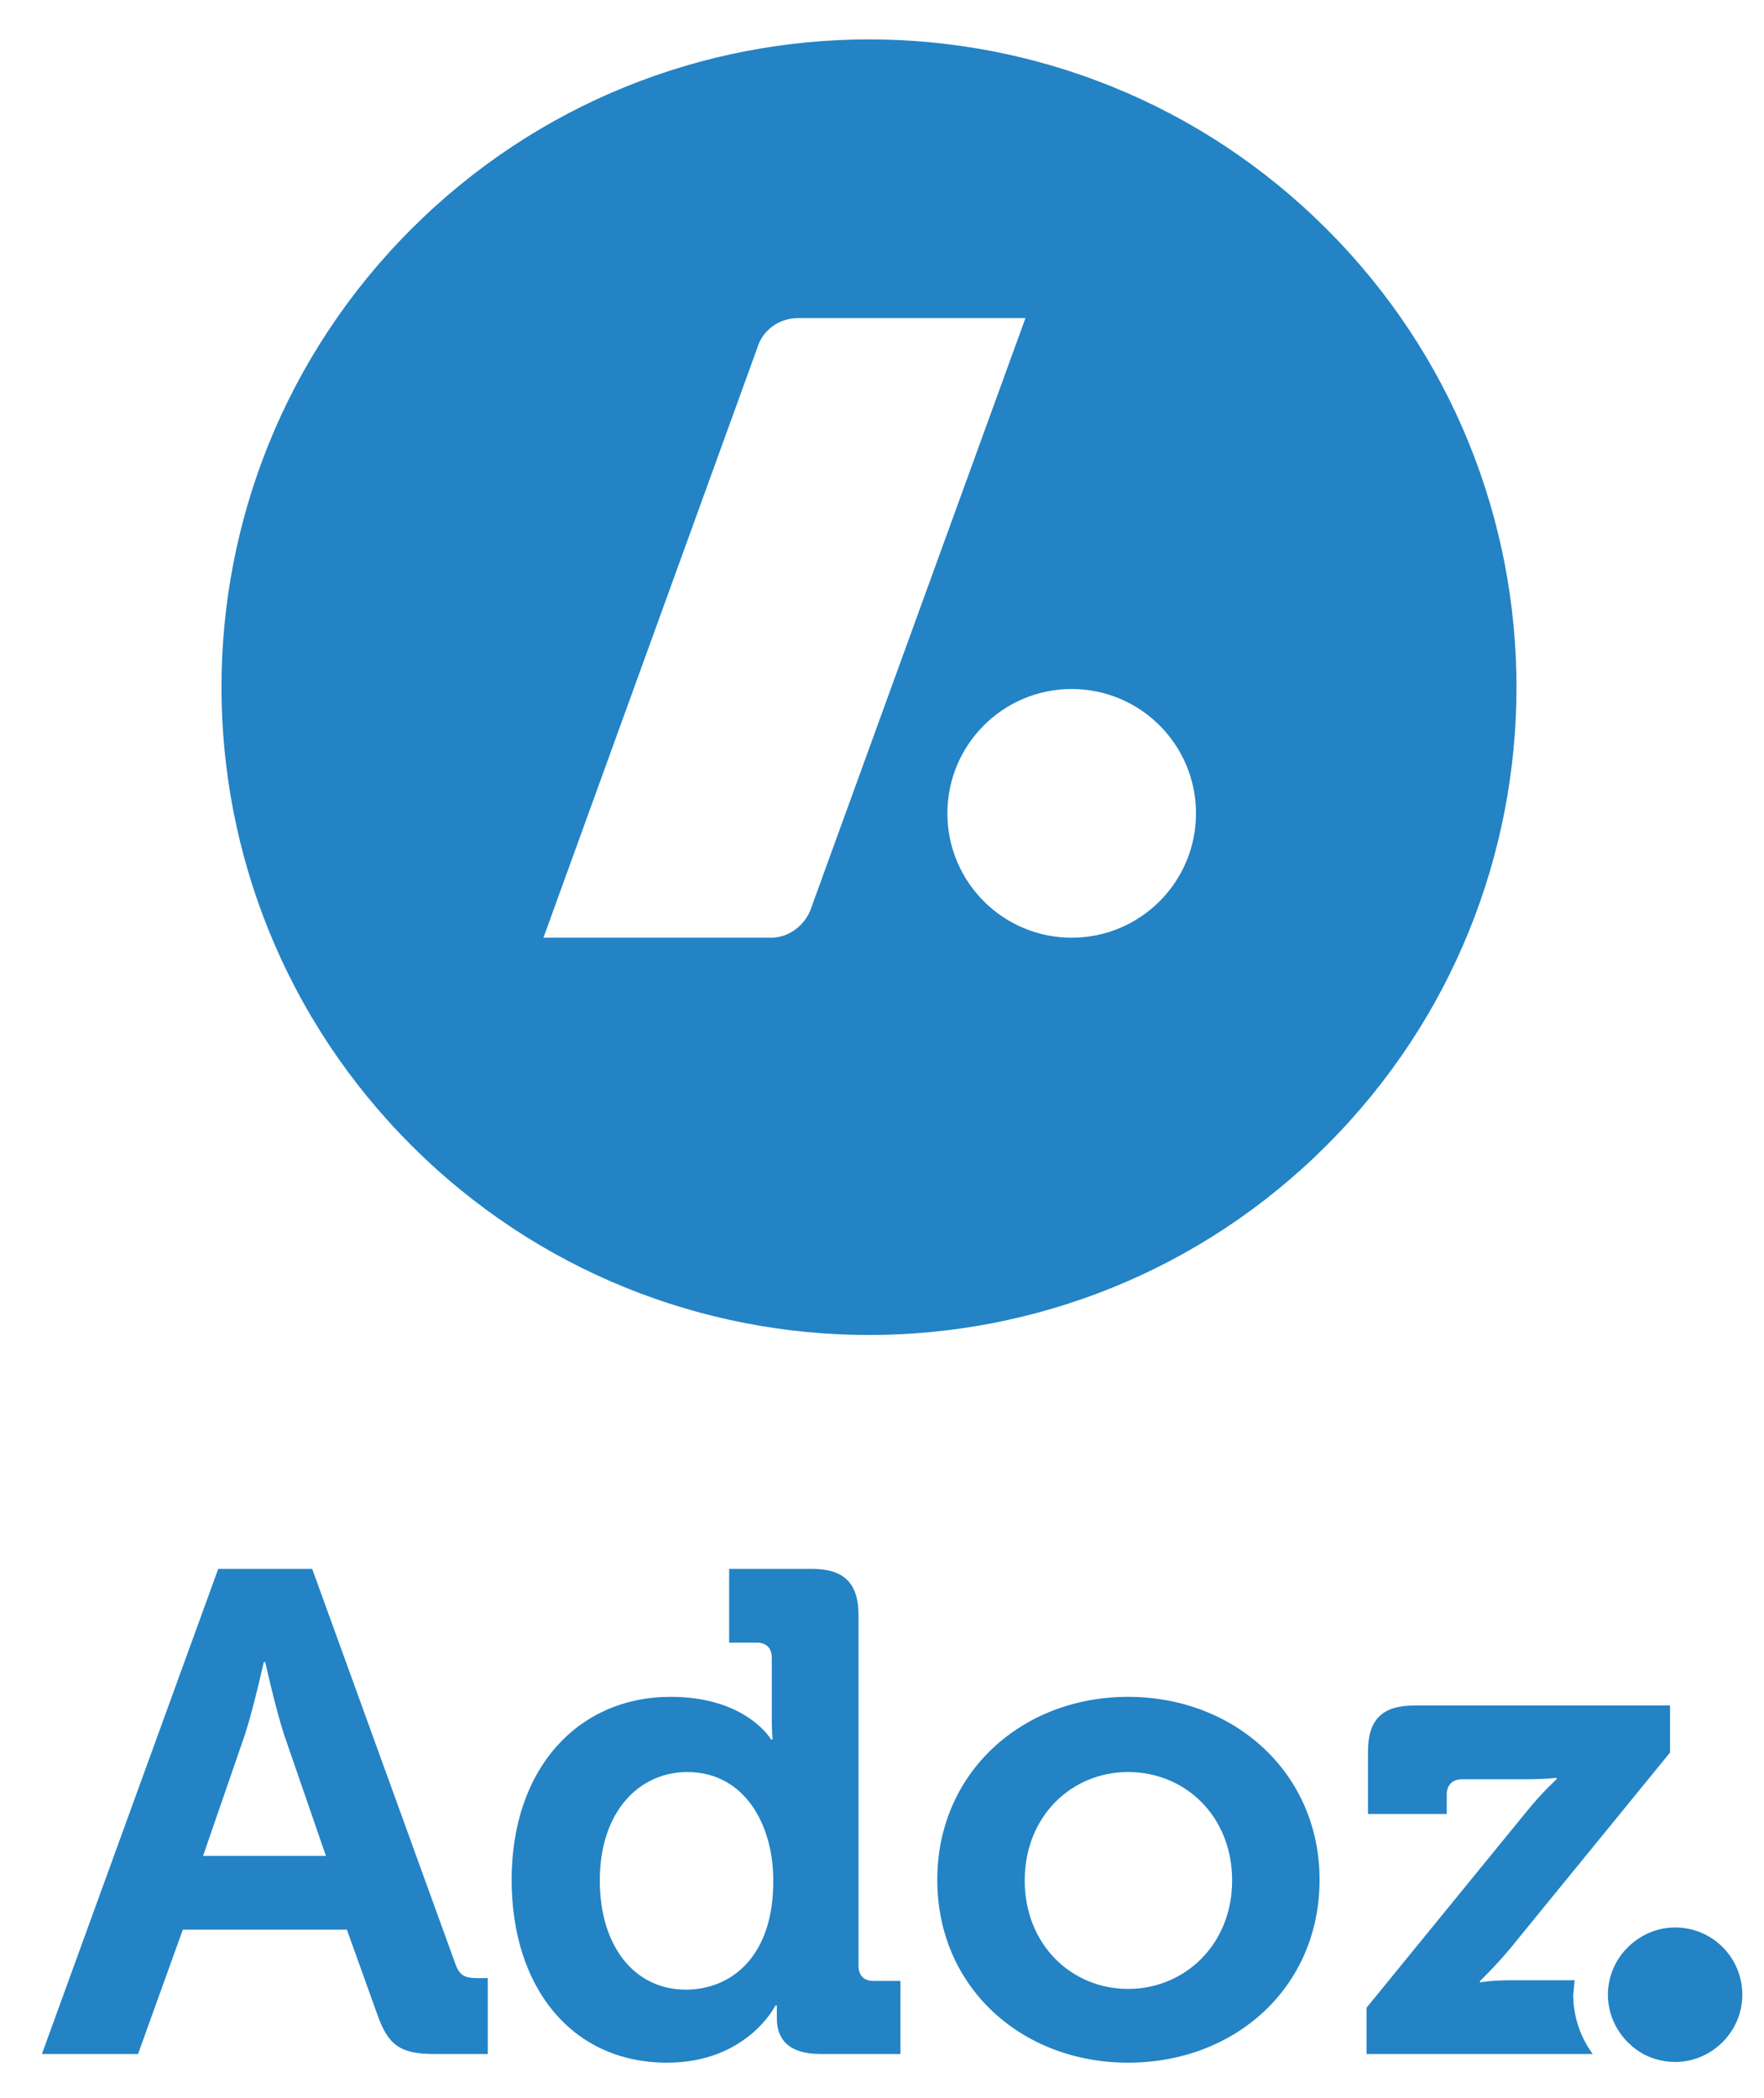
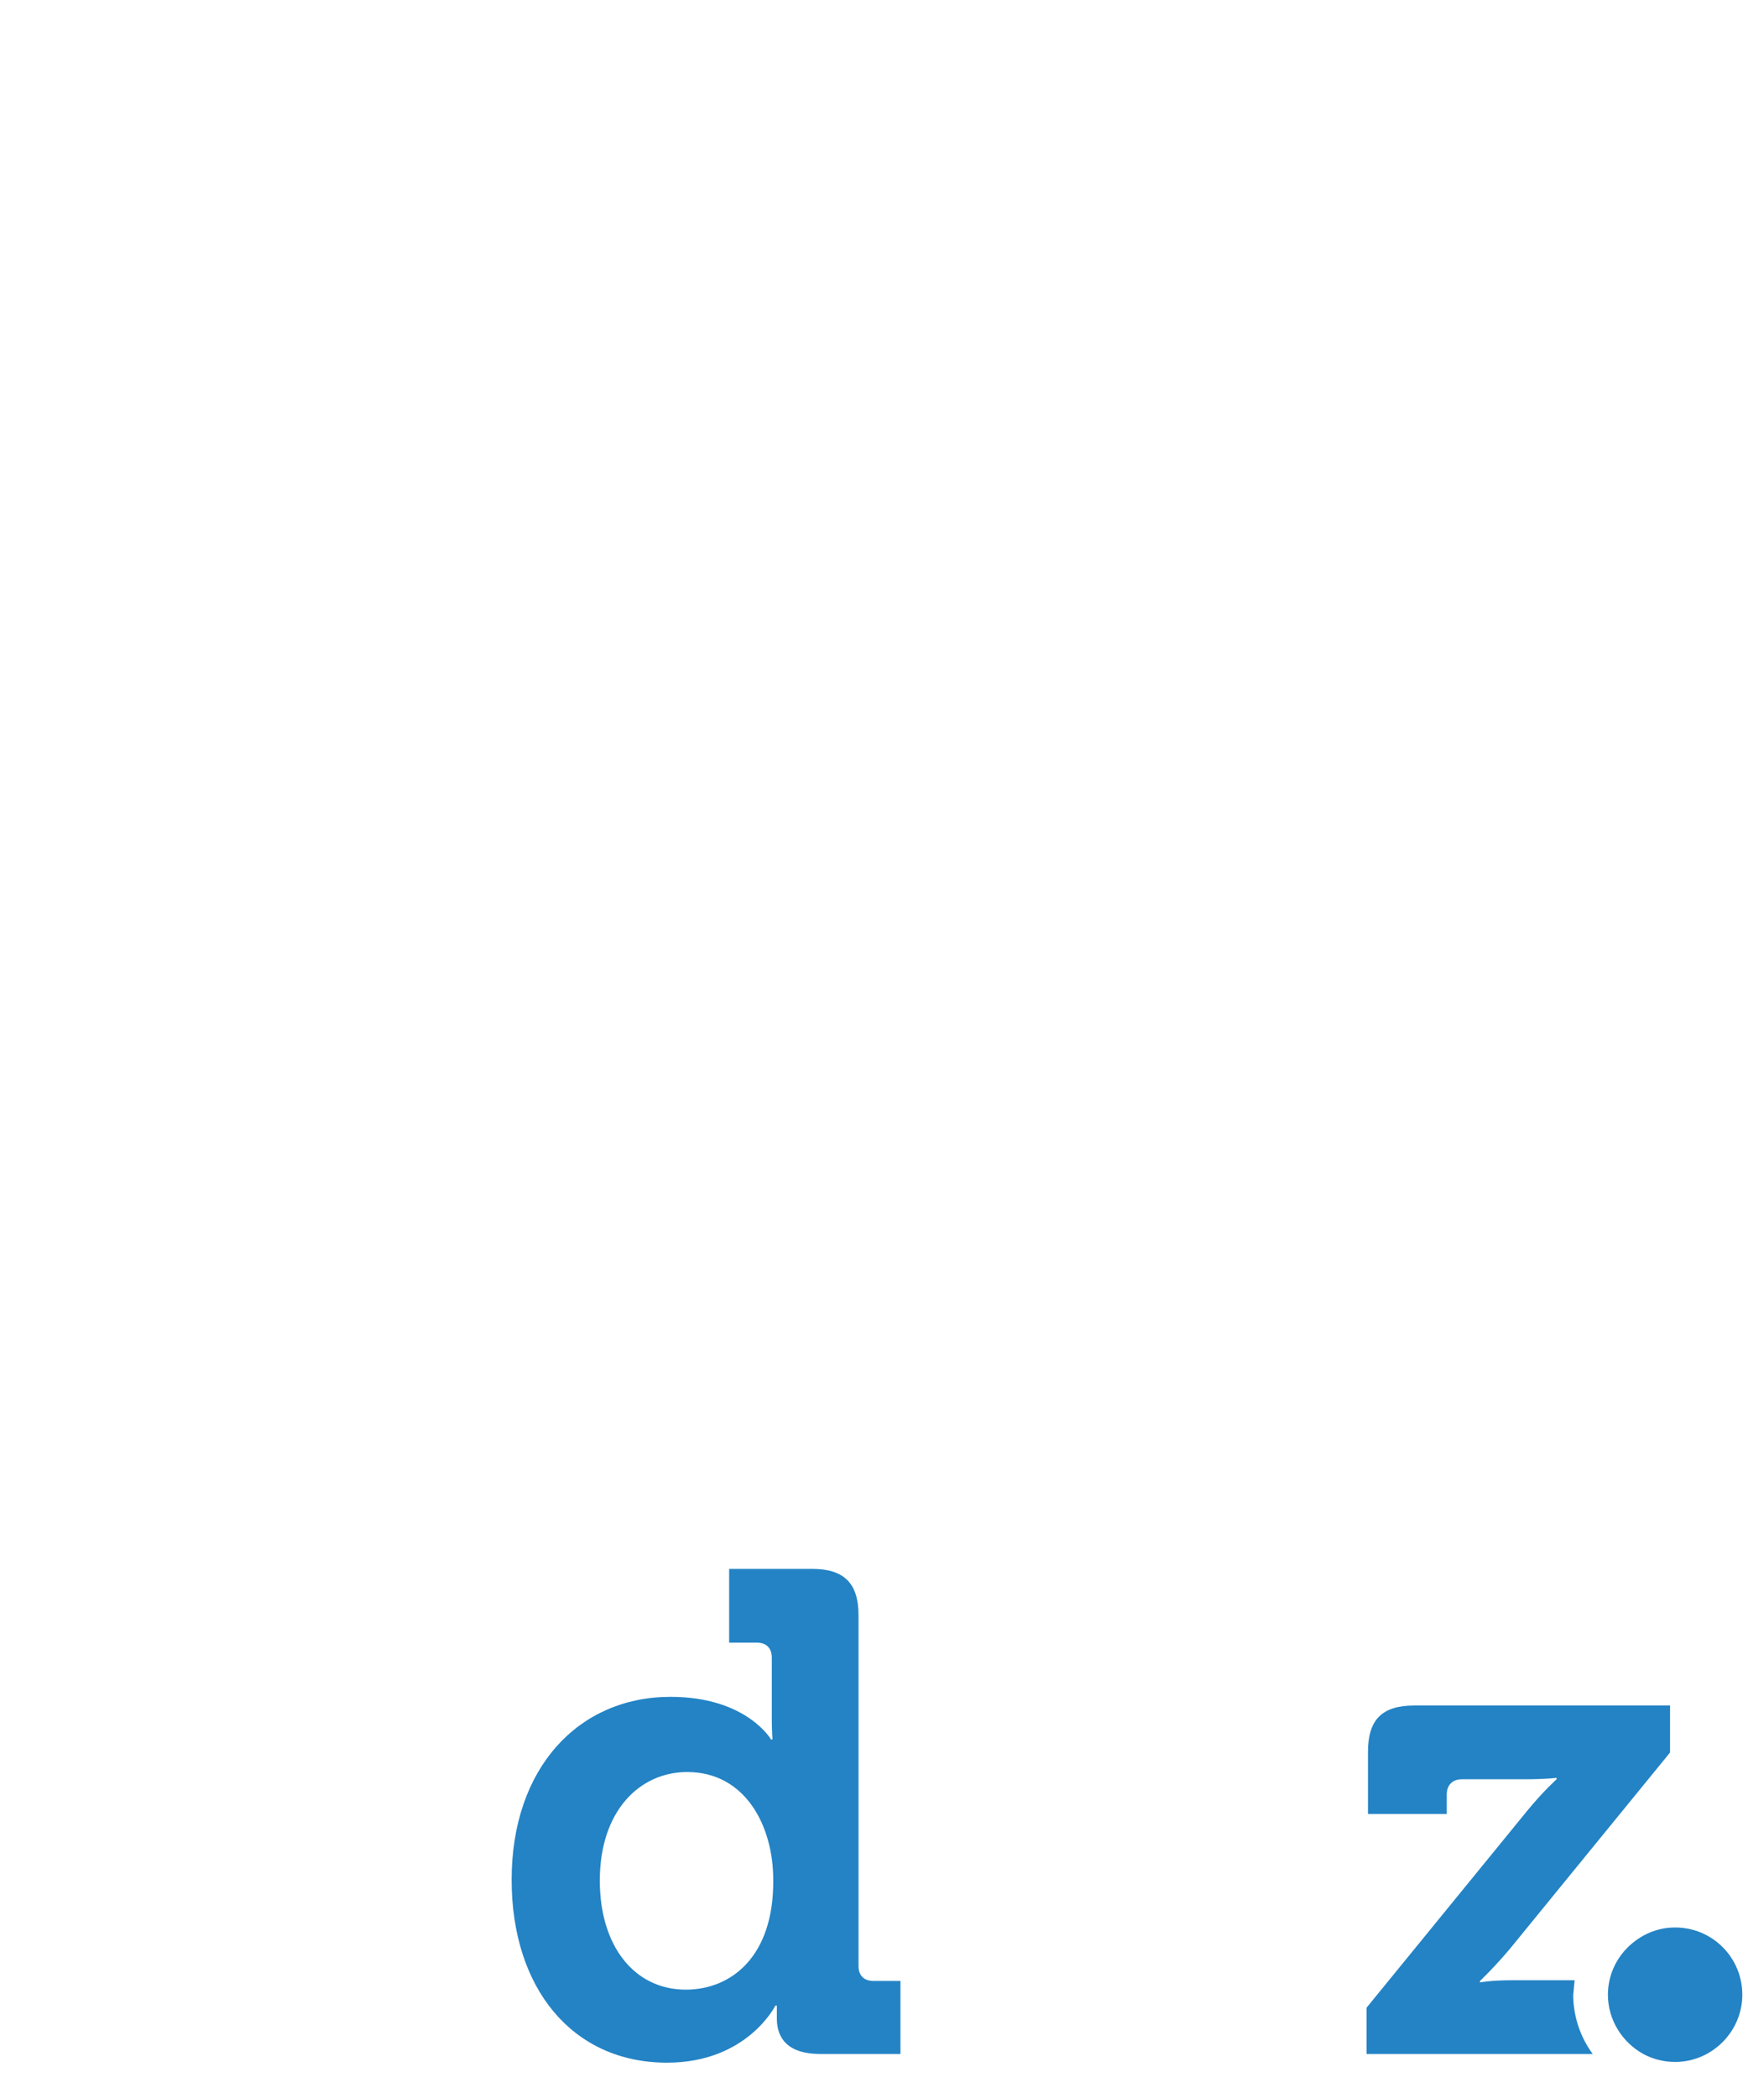
<svg xmlns="http://www.w3.org/2000/svg" version="1.1" id="Layer_1" x="0px" y="0px" viewBox="0 0 244.1 290.2" style="enable-background:new 0 0 244.1 290.2;" xml:space="preserve">
  <style type="text/css">
	.st0{fill:#2383C5;}
</style>
  <g>
    <path class="st0" d="M231.8,266.6c-2.5,0-4.7,1-6.4,2.6c-1.8,1.7-2.9,4.1-2.9,6.7c0,3.5,2,6.6,4.9,8.2c1.3,0.7,2.8,1.1,4.4,1.1   c5.1,0,9.3-4.2,9.3-9.3C241.1,270.8,237,266.6,231.8,266.6" />
-     <path class="st0" d="M28.1,256.7l5.8-16.8c1.2-3.7,2.6-10,2.6-10h0.2c0,0,1.4,6.3,2.6,10l5.8,16.8H28.1 M63,271.6L43.2,217h-13   L5.8,284.1h13.3l6.2-17.2H48l4.2,11.7c1.5,4.3,3.2,5.5,7.9,5.5h7.4v-10.5H66C64.4,273.6,63.6,273.3,63,271.6z" />
    <path class="st0" d="M94.9,275.2c-7.1,0-11.9-6-11.9-15.1c0-9.6,5.5-15,12.1-15c8,0,11.9,7.4,11.9,14.9   C107.1,270.6,101.2,275.2,94.9,275.2 M118.8,271.9v-48.5c0-4.4-2-6.4-6.4-6.4h-11.5v10.2h3.8c1.3,0,2.1,0.7,2.1,2.1v8.5   c0,1.6,0.1,2.8,0.1,2.8h-0.2c0,0-3.4-5.9-13.9-5.9c-12.8,0-22,9.9-22,25.3c0,15,8.4,25.3,21.5,25.3c11.1,0,15-7.9,15-7.9h0.2   c0,0,0,0.8,0,1.8c0,2.8,1.6,4.9,6,4.9h11.1V274h-3.7C119.6,274,118.8,273.3,118.8,271.9z" />
-     <path class="st0" d="M156.1,275.1c-7.8,0-14.3-6.1-14.3-15c0-8.9,6.5-15,14.3-15c7.9,0,14.4,6.1,14.4,15   C170.5,269,163.9,275.1,156.1,275.1 M156.1,234.7c-14.7,0-26.4,10.5-26.4,25.3c0,14.9,11.7,25.3,26.4,25.3   c14.8,0,26.5-10.4,26.5-25.3C182.6,245.2,170.8,234.7,156.1,234.7z" />
    <path class="st0" d="M217.9,273.9h-8.6c-3.1,0-4.5,0.3-4.5,0.3V274c0,0,1.9-1.8,4.1-4.4l22.2-27.2v-6.5h-35.4c-4.5,0-6.4,2-6.4,6.4   v8.6h10.9v-2.7c0-1.3,0.8-2.1,2.1-2.1h8.7c3,0,4.4-0.2,4.4-0.2v0.2c0,0-1.9,1.7-4.1,4.4l-22.2,27.2v6.4h31.3   c-1.7-2.3-2.7-5.2-2.7-8.2C217.8,275.2,217.8,274.6,217.9,273.9" />
-     <path class="st0" d="M148.3,129.7c-9.5,0-17.2-7.7-17.2-17.2c0-9.5,7.7-17.2,17.2-17.2c9.5,0,17.2,7.7,17.2,17.2   C165.5,122,157.8,129.7,148.3,129.7 M112.1,126L112.1,126c-0.9,2.1-3,3.7-5.4,3.7H75.2l29.6-81.6v0c0.7-2.4,3-4.1,5.6-4.1h31.5   L112.1,126z M183.6,31.7c-35-35-91.7-35-126.7,0c-35,35-35,91.7,0,126.7c35,35,91.7,35,126.7,0C218.6,123.4,218.6,66.7,183.6,31.7z   " />
  </g>
</svg>